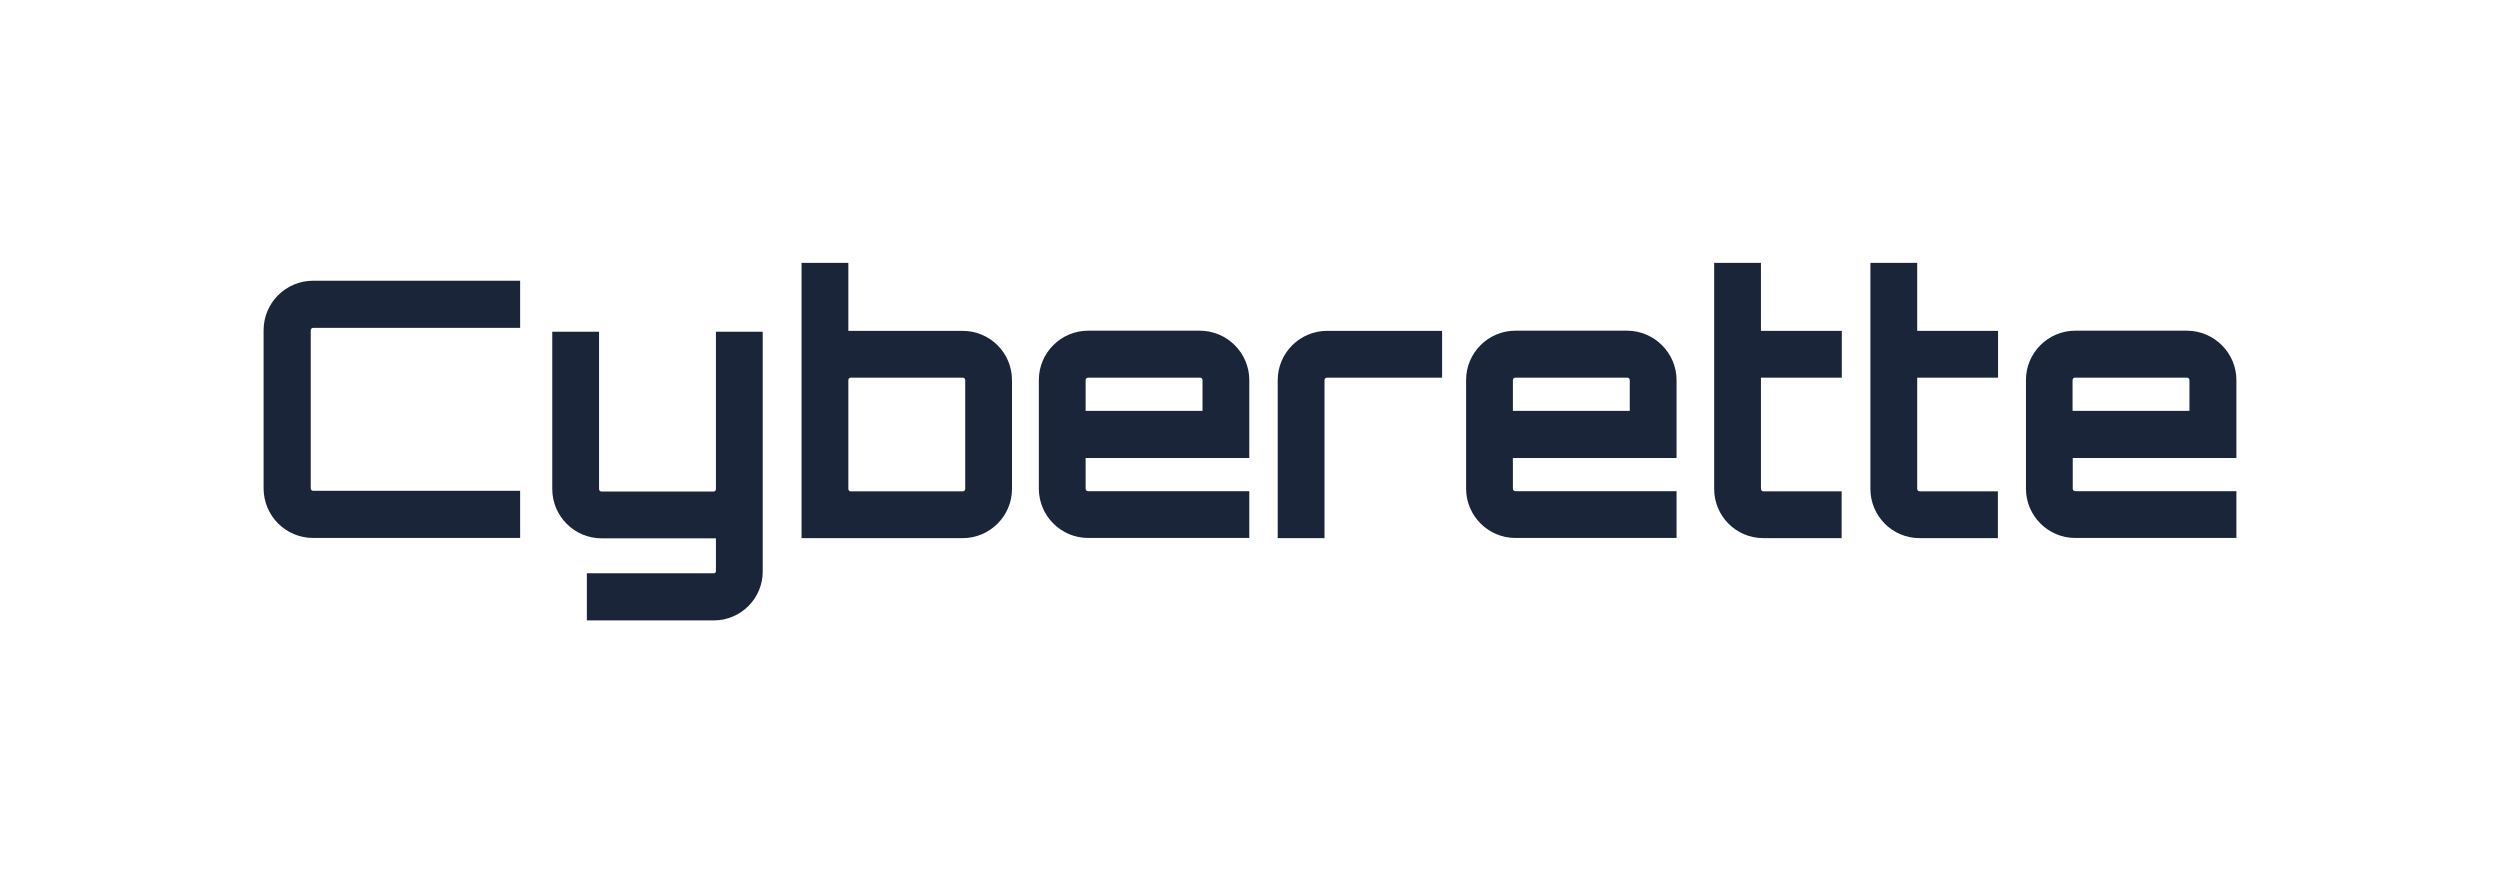
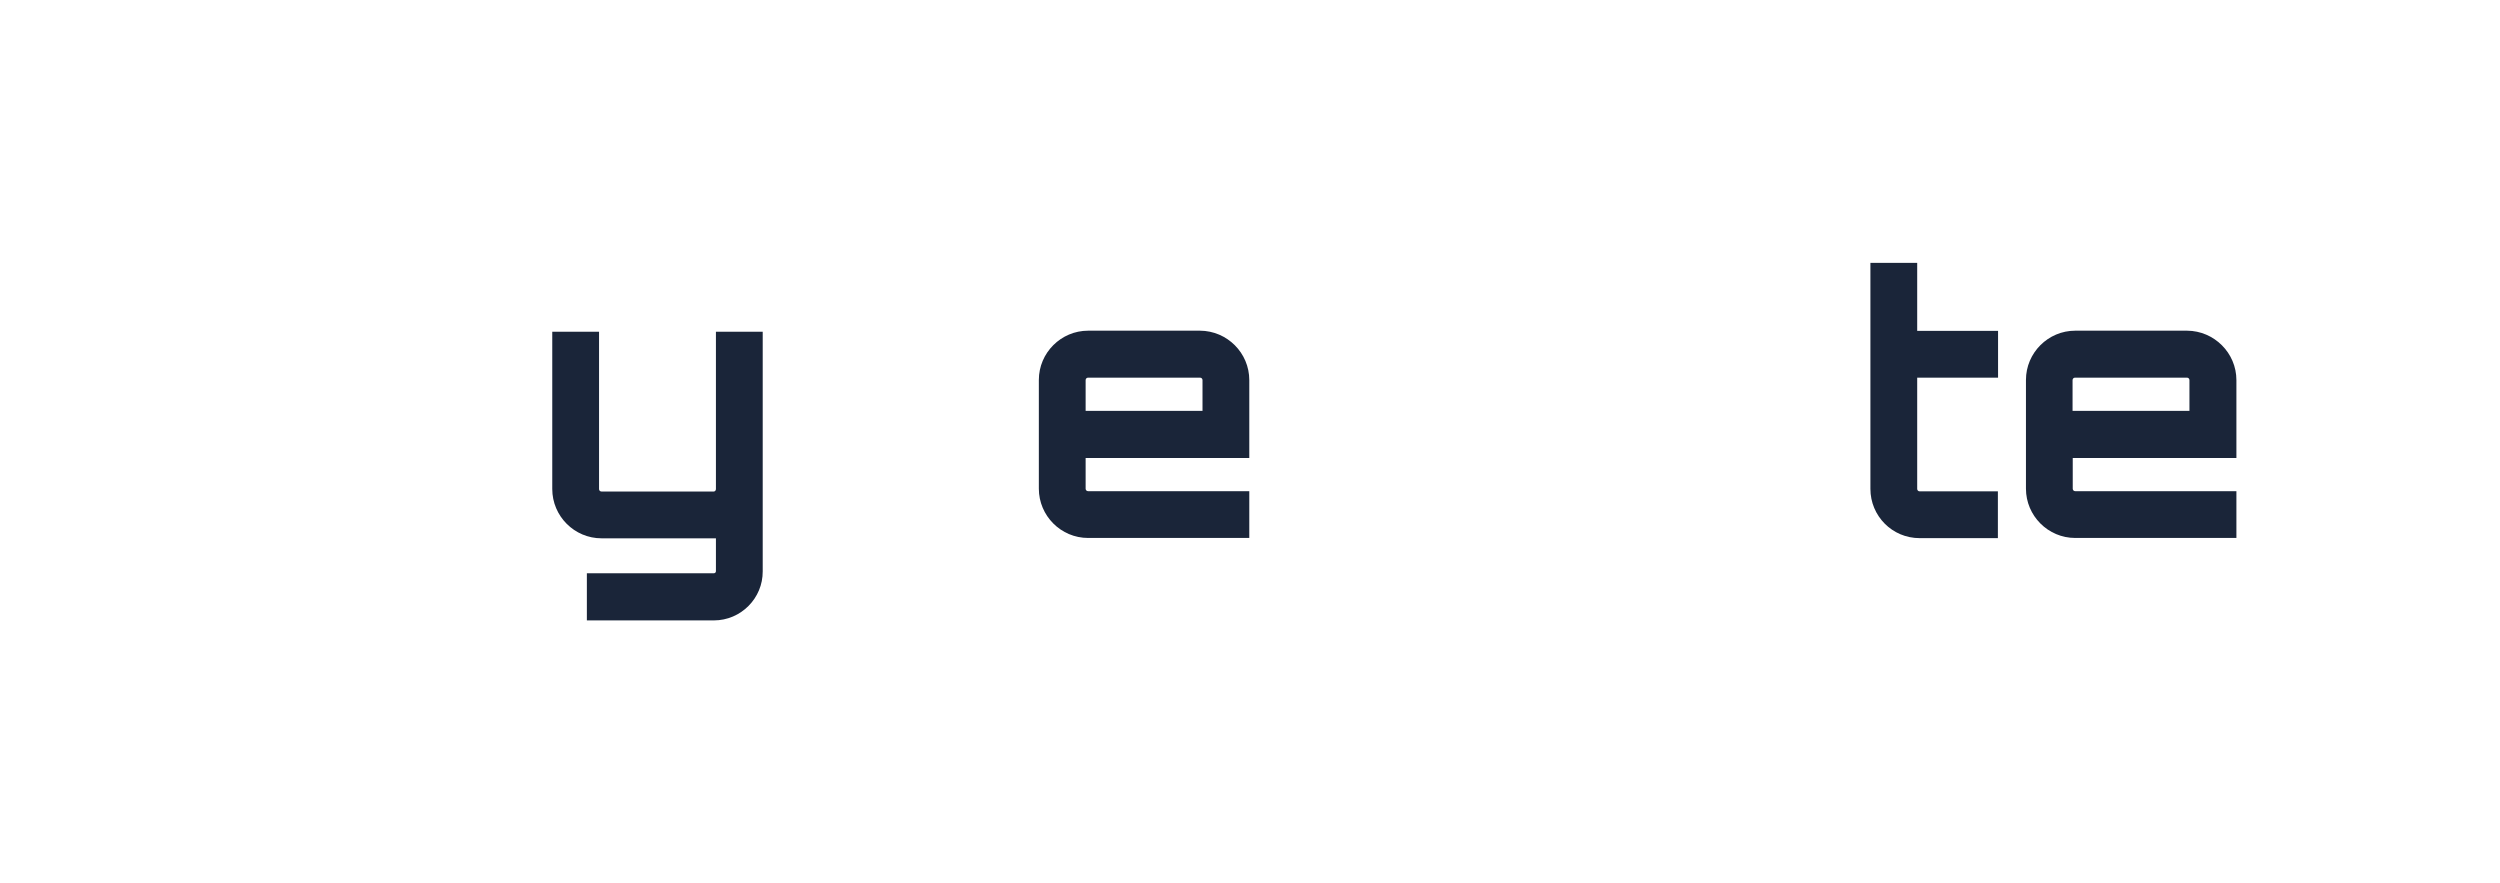
<svg xmlns="http://www.w3.org/2000/svg" width="1416" height="500" viewBox="0 0 1416 500" fill="none">
-   <path d="M177.4 185.7C176.6 185.7 176 186.3 176 187.1V276.6C176 277.4 176.6 278 177.4 278H294.6V304.7H177.4C161.8 304.7 149.3 292.1 149.3 276.6V187.1C149.3 171.5 161.9 159 177.4 159H294.6V185.7H177.4Z" fill="#1A2539" />
  <path d="M404.3 351.4H332.4V324.7H404.3C404.9 324.7 405.5 324.3 405.5 323.5V304.9H340.7C325.3 304.9 312.8 292.3 312.8 277V187.9H339.3V277C339.3 277.8 339.9 278.4 340.7 278.4H404.3C404.9 278.4 405.5 277.8 405.5 277V187.9H432V323.6C432.1 338.8 419.7 351.4 404.3 351.4Z" fill="#1A2539" />
-   <path d="M573.2 215.3V276.9C573.2 292.3 560.6 304.8 545.3 304.8H454V148.9H480.5V187.4H545.3C560.7 187.4 573.2 199.9 573.2 215.3ZM546.7 215.3C546.7 214.5 546.1 213.9 545.3 213.9H481.9C481.1 213.9 480.5 214.5 480.5 215.3V276.9C480.5 277.7 481.1 278.3 481.9 278.3H545.3C546.1 278.3 546.7 277.7 546.7 276.9V215.3Z" fill="#1A2539" />
  <path d="M707.6 215.301V259.401H614.9V276.801C614.9 277.601 615.5 278.201 616.3 278.201H707.6V304.701H616.3C600.9 304.701 588.4 292.101 588.4 276.801V215.201C588.4 199.801 601 187.301 616.3 187.301H679.7C695.1 187.401 707.6 199.901 707.6 215.301ZM681.1 232.701V215.301C681.1 214.501 680.5 213.901 679.7 213.901H616.3C615.5 213.901 614.9 214.501 614.9 215.301V232.701H681.1Z" fill="#1A2539" />
-   <path d="M816.8 187.4V213.9H751.6C750.8 213.9 750.2 214.5 750.2 215.3V304.8H723.7V215.3C723.7 199.9 736.3 187.4 751.6 187.4H816.8Z" fill="#1A2539" />
-   <path d="M949.6 215.301V259.401H856.9V276.801C856.9 277.601 857.5 278.201 858.3 278.201H949.6V304.701H858.3C842.9 304.701 830.4 292.101 830.4 276.801V215.201C830.4 199.801 843 187.301 858.3 187.301H921.7C937 187.401 949.6 199.901 949.6 215.301ZM923.1 232.701V215.301C923.1 214.501 922.5 213.901 921.7 213.901H858.3C857.5 213.901 856.9 214.501 856.9 215.301V232.701H923.1Z" fill="#1A2539" />
-   <path d="M997.4 213.9V276.9C997.4 277.7 998 278.3 998.8 278.3H1043.1V304.8H998.8C983.2 304.8 970.9 292.2 970.9 276.9V148.9H997.4V187.4H1043.2V213.9H997.4Z" fill="#1A2539" />
  <path d="M1085.9 213.9V276.9C1085.9 277.7 1086.5 278.3 1087.3 278.3H1131.6V304.8H1087.3C1071.7 304.8 1059.4 292.2 1059.4 276.9V148.9H1085.9V187.4H1131.7V213.9H1085.9Z" fill="#1A2539" />
  <path d="M1266.7 215.301V259.401H1174V276.801C1174 277.601 1174.6 278.201 1175.4 278.201H1266.7V304.701H1175.4C1160 304.701 1147.5 292.101 1147.5 276.801V215.201C1147.5 199.801 1160.1 187.301 1175.4 187.301H1238.8C1254.1 187.401 1266.7 199.901 1266.7 215.301ZM1240.1 232.701V215.301C1240.1 214.501 1239.5 213.901 1238.7 213.901H1175.3C1174.5 213.901 1173.9 214.501 1173.9 215.301V232.701H1240.1Z" fill="#1A2539" />
</svg>